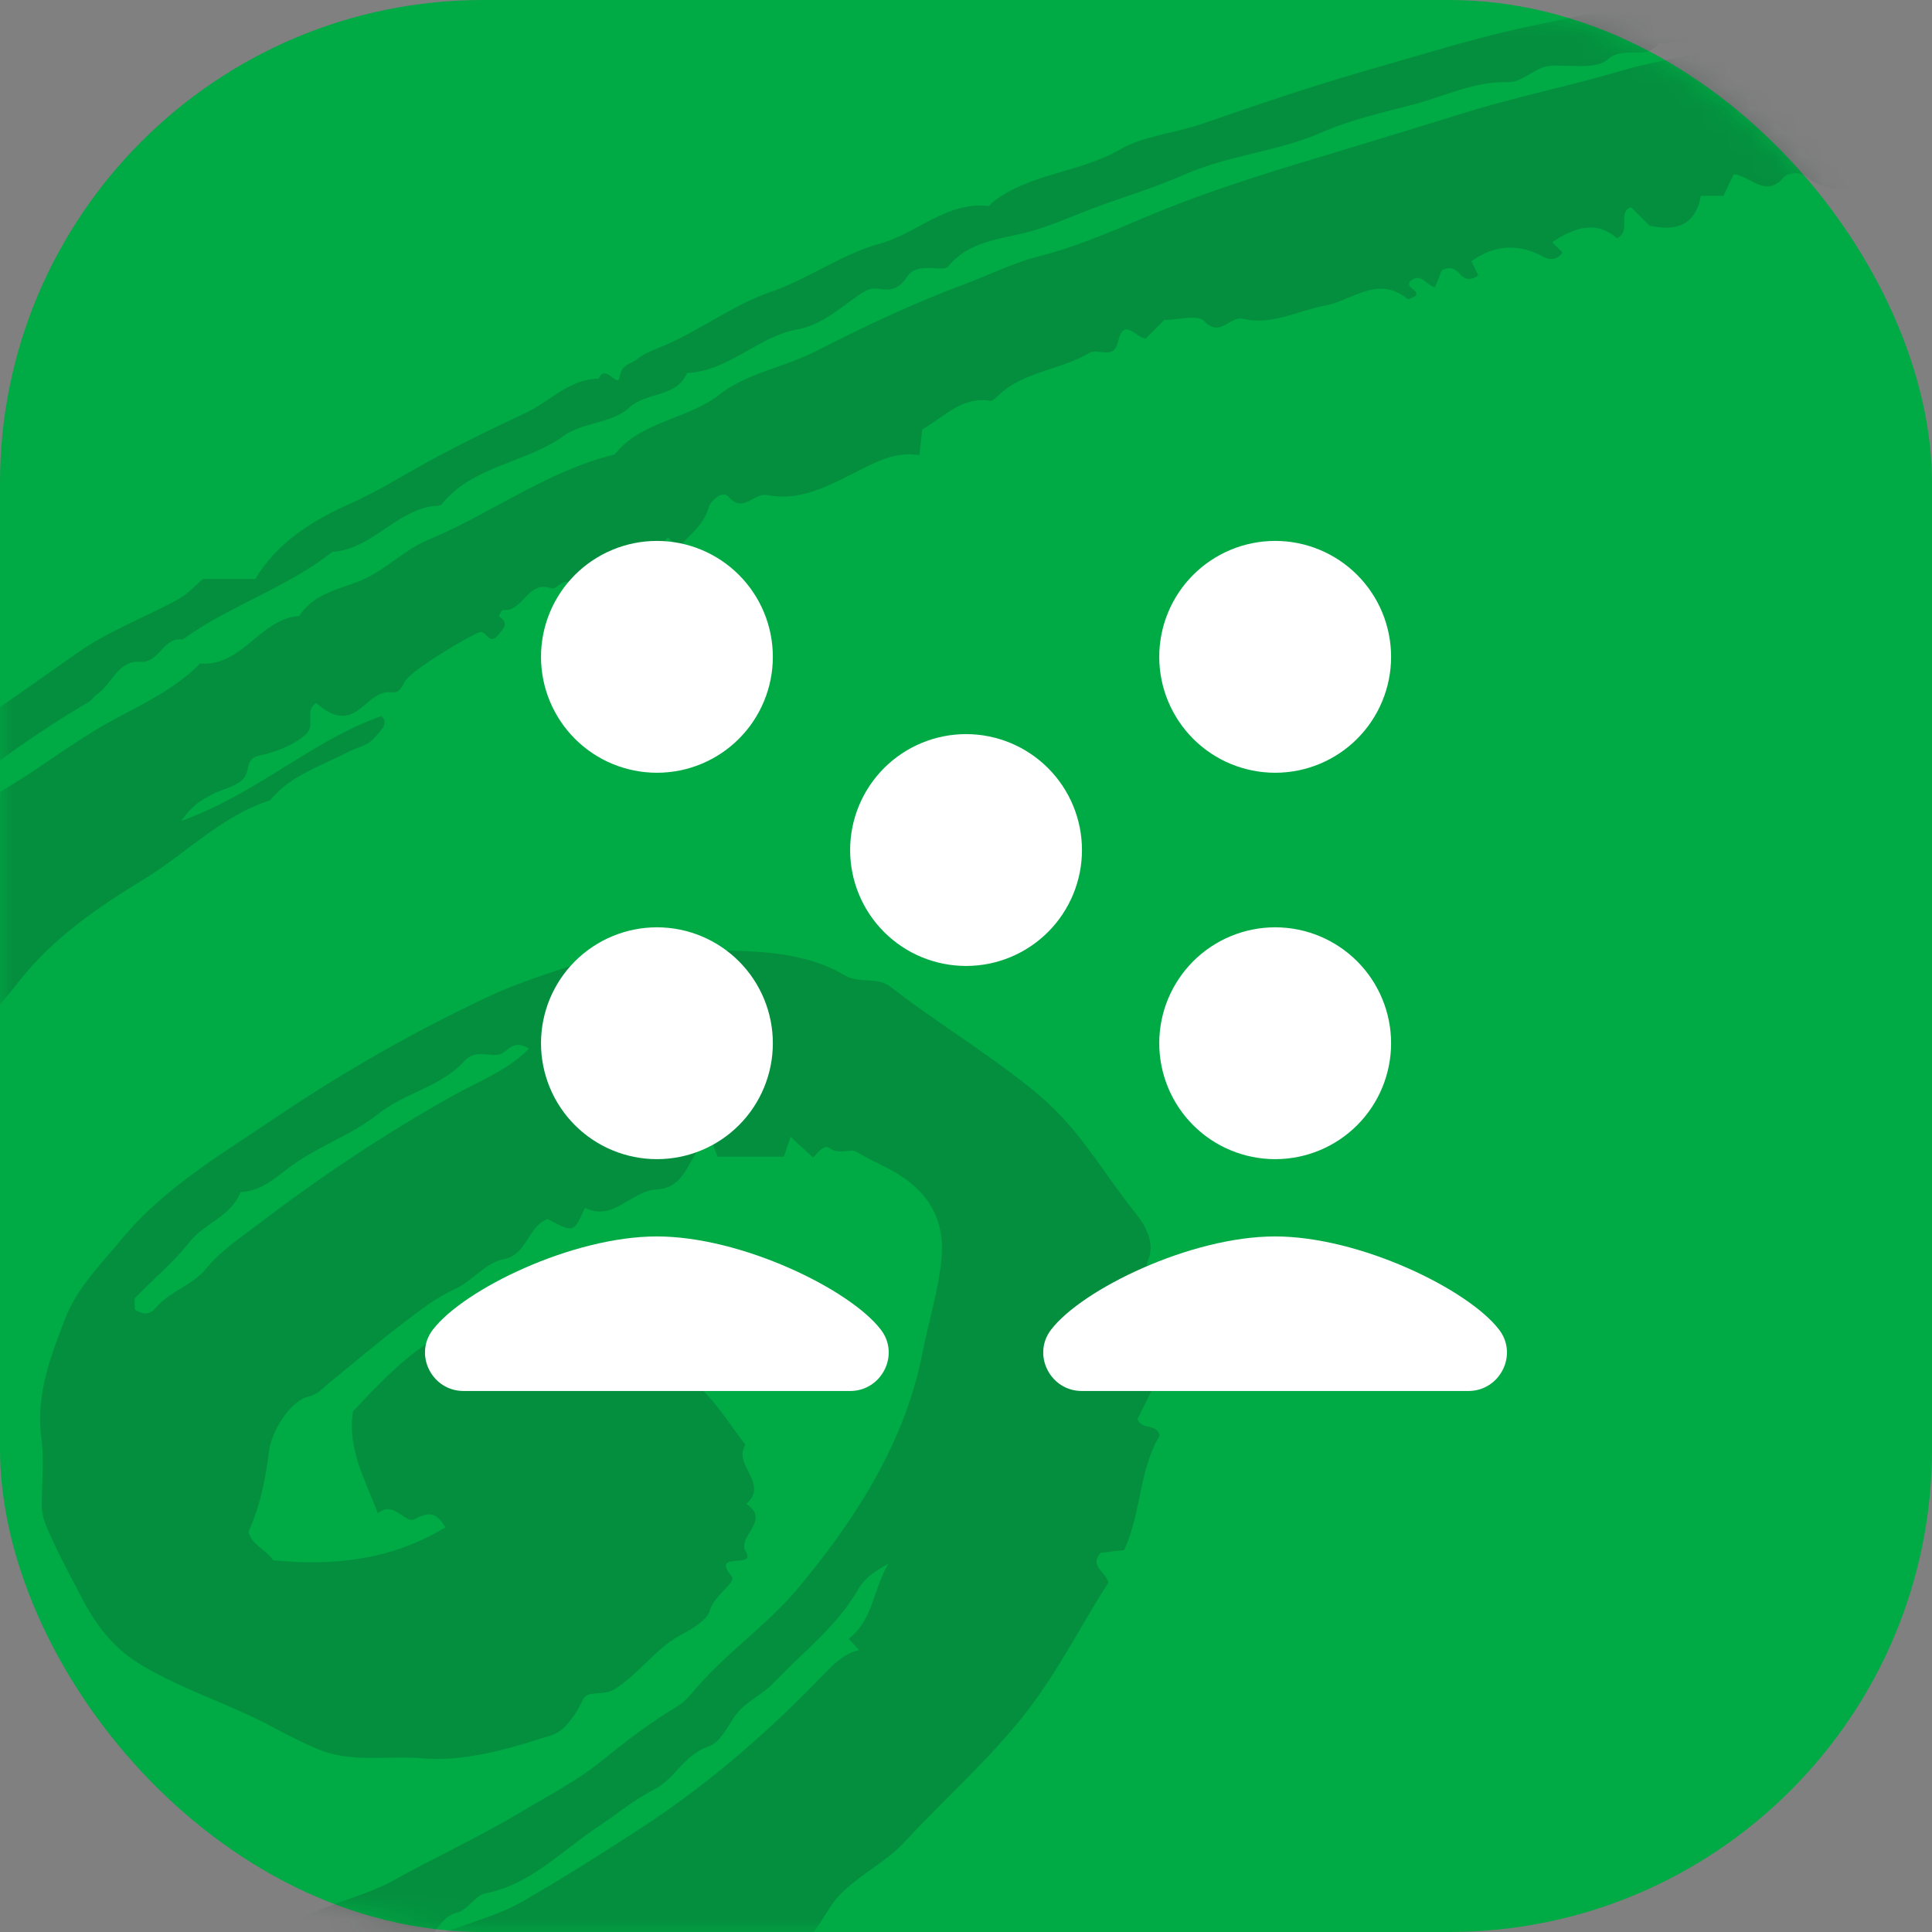
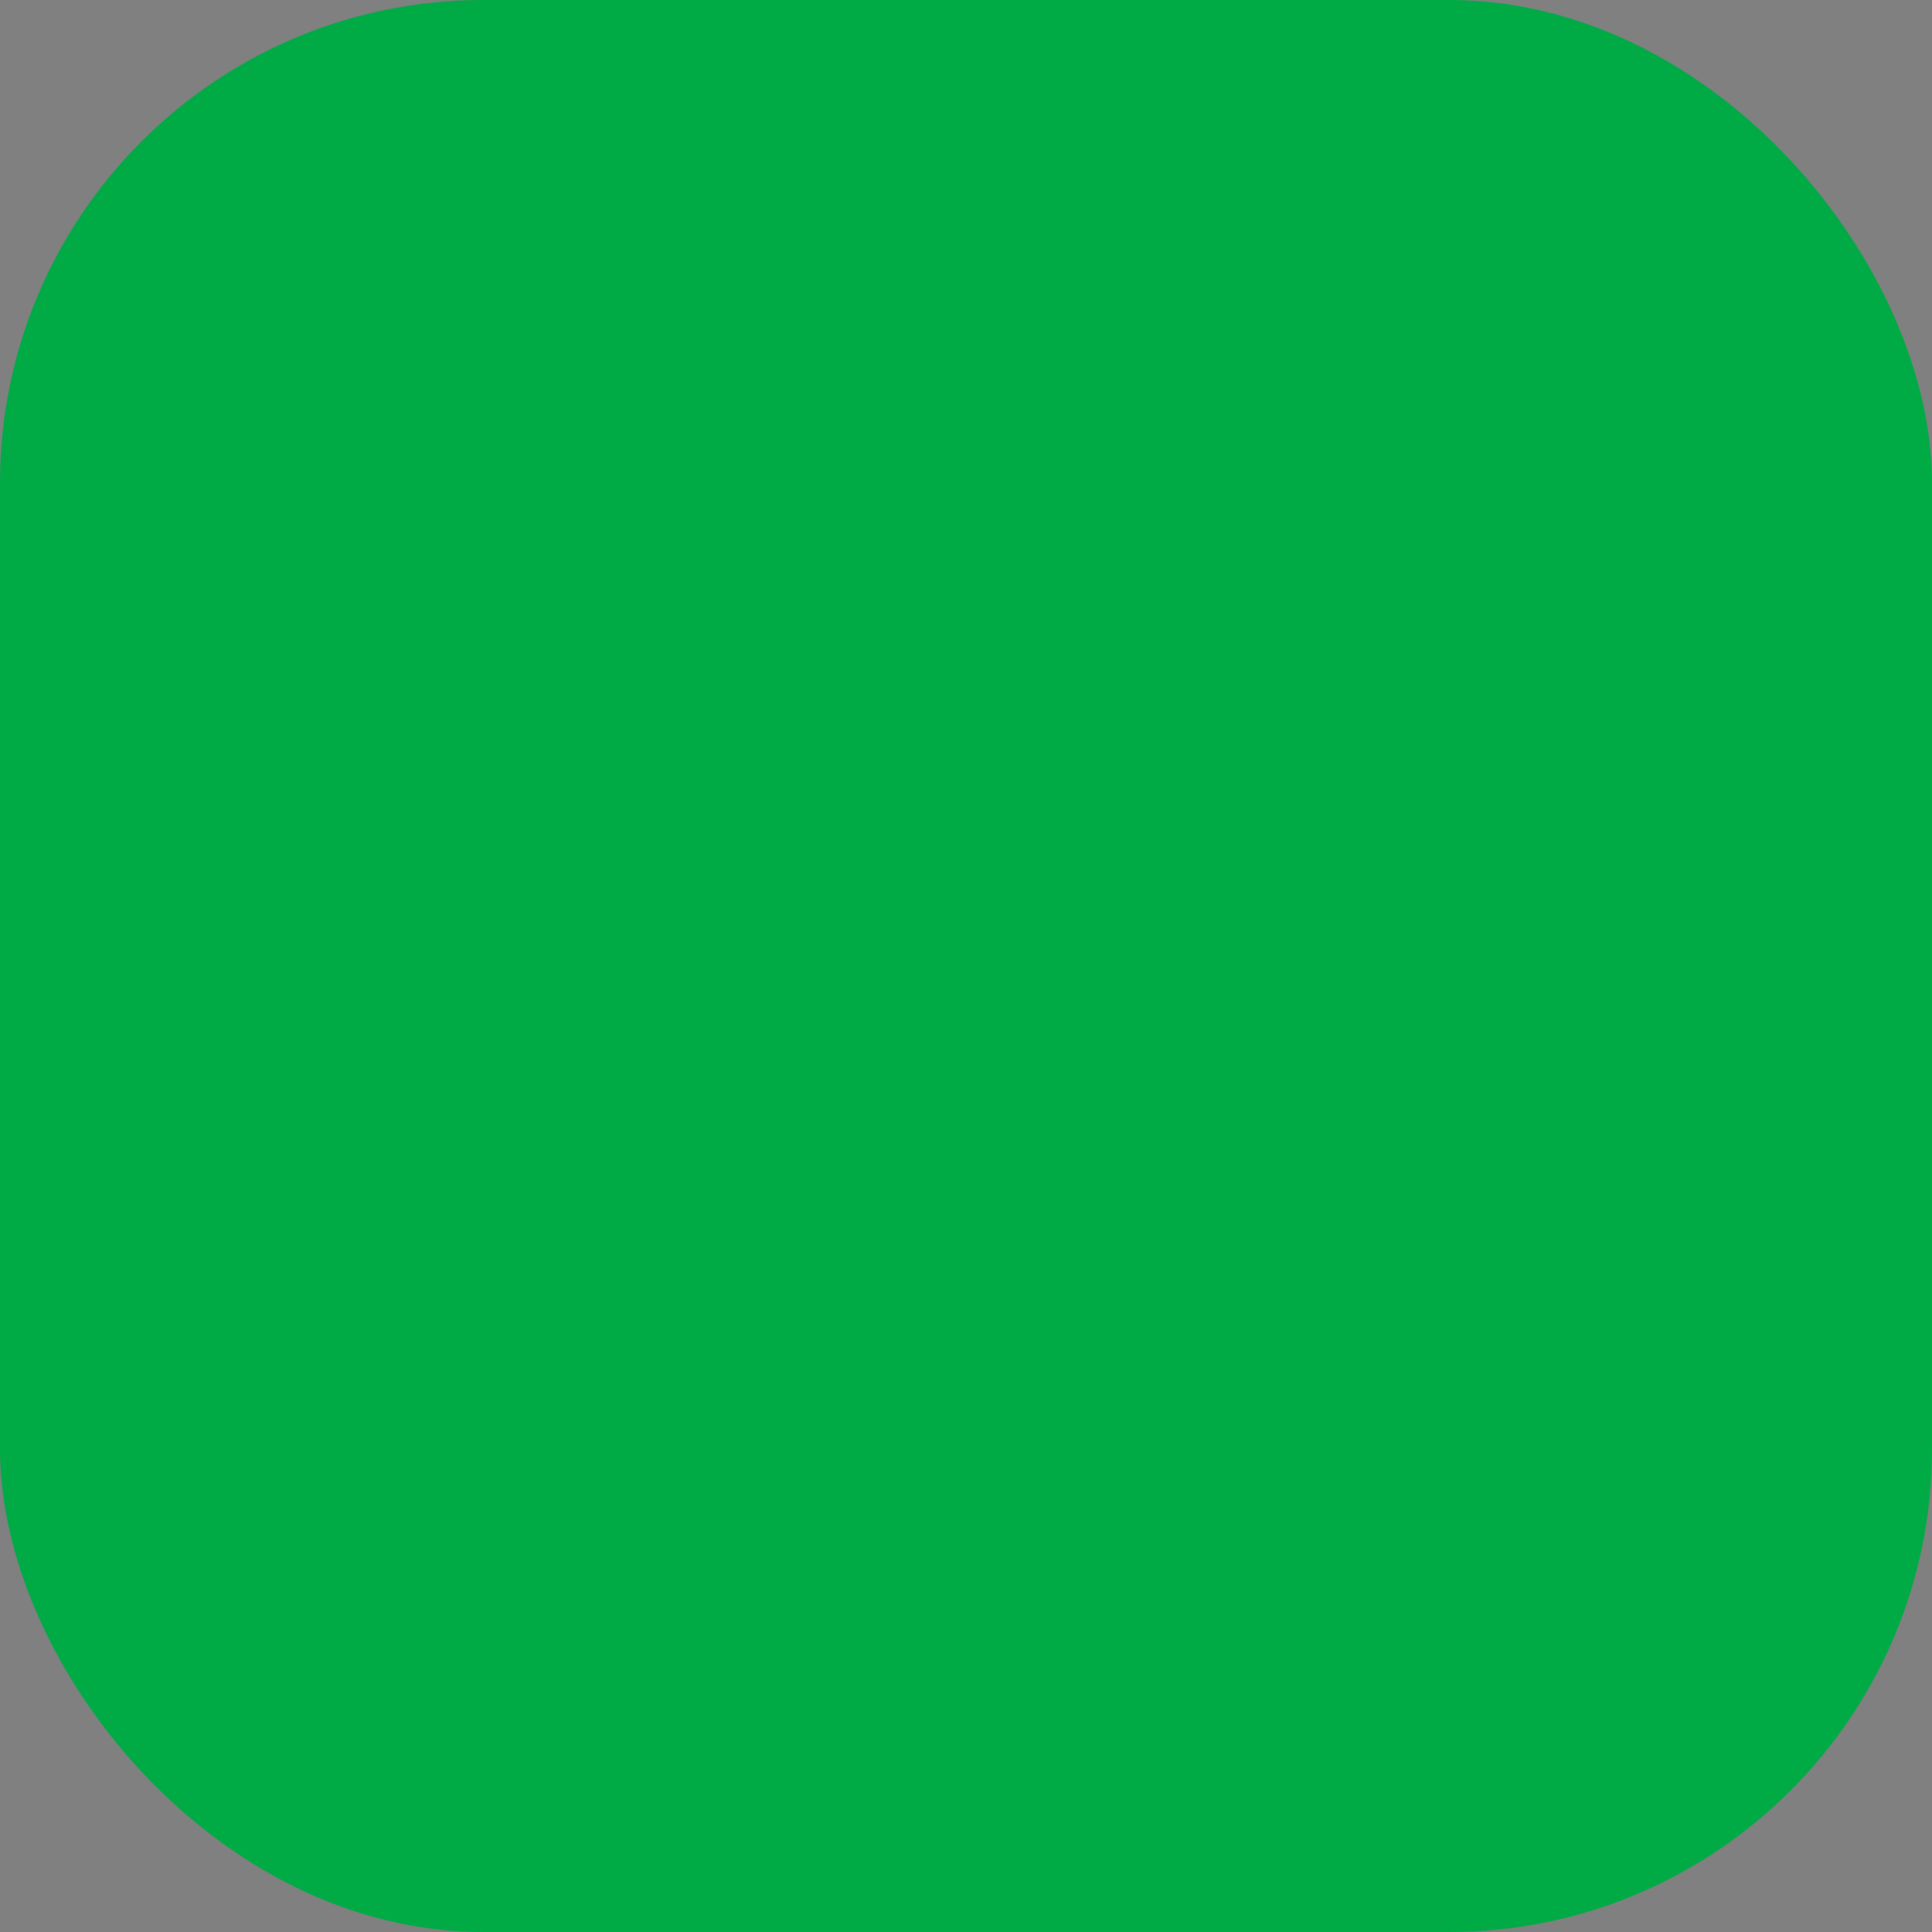
<svg xmlns="http://www.w3.org/2000/svg" width="80" height="80" viewBox="0 0 80 80" fill="none">
  <rect x="0" y="0" width="80" height="80" fill="#808080" stroke="none" />
  <rect width="80" height="80" rx="20" fill="#00AA45" />
  <mask id="mask0" style="mask-type:alpha" maskUnits="userSpaceOnUse" x="0" y="0" width="80" height="80">
-     <rect width="80" height="80" rx="20" fill="#172327" />
-   </mask>
+     </mask>
  <g mask="url(#mask0)">
    <path opacity="0.2" fill-rule="evenodd" clip-rule="evenodd" d="M21.906 43.423C21.191 42.973 21.019 43.627 20.625 43.673C20.159 43.729 19.651 43.465 19.234 43.93C18.266 45.009 16.775 45.234 15.643 46.138C14.533 47.025 13.065 47.497 11.907 48.393C11.308 48.856 10.752 49.33 9.955 49.364C9.573 50.375 8.467 50.643 7.845 51.434C7.189 52.268 6.351 52.957 5.611 53.727C5.537 53.802 5.589 53.997 5.579 54.218C5.864 54.398 6.152 54.506 6.445 54.158C7.029 53.463 7.962 53.237 8.552 52.513C9.159 51.768 9.977 51.24 10.748 50.651C13.316 48.692 15.983 46.917 18.807 45.341C19.839 44.764 21.003 44.335 21.906 43.423M35.142 67.858C36.168 67.073 36.16 65.765 36.788 64.752C36.282 65.023 35.806 65.337 35.555 65.778C34.67 67.338 33.251 68.4 32.053 69.666C31.637 70.108 31.017 70.419 30.645 70.799C30.206 71.246 29.92 72.122 29.348 72.313C28.329 72.651 27.96 73.653 27.09 74.096C26.248 74.524 25.519 75.141 24.736 75.659C23.245 76.646 21.981 78.031 20.1 78.4C19.68 78.483 19.369 79.079 18.944 79.192C18.412 79.335 18.282 79.635 17.812 80.228C19.377 79.63 20.624 79.325 21.691 78.706C23.366 77.736 25.013 76.698 26.639 75.633C29.452 73.79 31.919 71.617 34.224 69.215C34.61 68.812 35.012 68.46 35.571 68.321C35.47 68.212 35.376 68.111 35.142 67.858M73.007 1.398C71.299 0.969 70.037 1.834 68.671 1.788C68.175 2.543 67.251 1.848 66.563 2.467C66.126 2.862 65.061 2.704 64.311 2.716C63.523 2.73 63.131 3.42 62.415 3.401C61.041 3.365 59.793 3.993 58.511 4.331C57.256 4.664 55.956 4.945 54.72 5.487C52.91 6.28 50.863 6.42 49.026 7.237C47.883 7.744 46.675 8.107 45.498 8.537C44.445 8.921 43.417 9.414 42.334 9.667C41.199 9.932 40.056 10.058 39.251 11.044C39.16 11.155 38.851 11.11 38.645 11.103C38.214 11.088 37.798 11.077 37.525 11.509C37.271 11.909 36.901 12.055 36.43 11.966C35.972 11.88 35.679 12.126 35.316 12.393C34.626 12.899 33.868 13.491 33.066 13.629C31.38 13.92 30.191 15.369 28.455 15.441C28.008 16.483 26.774 16.201 26.032 16.897C25.363 17.522 24.114 17.488 23.339 18.048C21.756 19.192 19.592 19.267 18.289 20.879C18.225 20.959 18.033 20.94 17.9 20.96C16.343 21.201 15.38 22.745 13.761 22.851C11.864 24.35 9.511 25.072 7.561 26.482C6.753 26.355 6.618 27.462 5.794 27.405C4.871 27.342 4.637 28.34 4.009 28.754C3.892 28.831 3.821 28.98 3.701 29.049C1.594 30.287 -0.374 31.694 -2.288 33.237C-4.57 35.078 -6.806 36.944 -8.851 39.041C-9.085 39.283 -9.039 39.539 -8.832 39.757C-8.511 39.882 -8.281 39.791 -8.077 39.553C-7.574 38.965 -6.91 38.549 -6.368 37.982C-5.79 37.374 -5.029 36.825 -4.341 36.257C-2.808 34.99 -1.342 33.595 0.349 32.582C1.785 31.721 3.096 30.682 4.567 29.877C5.857 29.169 7.228 28.558 8.282 27.474C10.037 27.624 10.758 25.612 12.39 25.509C13.037 24.488 14.199 24.404 15.162 23.937C16.059 23.502 16.806 22.737 17.719 22.358C20.342 21.27 22.649 19.496 25.456 18.819C26.558 17.414 28.446 17.392 29.795 16.334C30.909 15.46 32.449 15.217 33.75 14.557C35.748 13.543 37.781 12.57 39.877 11.792C40.923 11.404 41.922 10.894 43.038 10.609C44.421 10.254 45.8 9.688 47.119 9.122C49.257 8.204 51.436 7.479 53.653 6.807C55.997 6.097 58.343 5.388 60.682 4.661C62.85 3.988 65.076 3.545 67.236 2.903C69.093 2.352 71.06 2.27 73.007 1.398M64.273 10.029L64.696 10.451C64.52 10.758 64.164 10.77 63.966 10.661C62.911 10.076 61.916 10.113 60.928 10.814C61.022 11.009 61.117 11.206 61.212 11.404C60.928 11.607 60.678 11.604 60.458 11.353C60.255 11.12 60.026 11.014 59.697 11.196C59.616 11.402 59.52 11.647 59.422 11.896C59.072 11.835 58.849 11.251 58.382 11.648C58.206 11.955 58.742 11.969 58.633 12.251C58.517 12.297 58.33 12.422 58.281 12.381C57.064 11.369 55.969 12.455 54.867 12.654C53.744 12.859 52.65 13.486 51.496 13.204C50.91 13.062 50.536 14.008 49.863 13.295C49.594 13.011 48.772 13.249 48.214 13.249L47.447 14.017C47.055 14.015 46.531 13.089 46.297 14.144C46.121 14.942 45.48 14.388 45.086 14.623C43.951 15.297 42.533 15.366 41.479 16.246C41.322 16.377 41.132 16.62 40.993 16.597C39.84 16.401 39.113 17.25 38.188 17.781C38.162 18.013 38.124 18.351 38.07 18.848C37.083 18.68 36.282 19.12 35.424 19.556C34.301 20.126 33.098 20.767 31.768 20.5C31.206 20.387 30.776 21.289 30.156 20.56C29.926 20.289 29.42 20.732 29.343 21.015C29.145 21.753 28.548 22.132 28.105 22.67C27.945 22.524 27.794 22.387 27.644 22.249C27.003 23.189 25.758 23.139 24.969 23.849C24.967 23.852 24.874 23.755 24.824 23.705C24.773 23.654 24.723 23.604 24.665 23.545C24.37 23.821 24.075 24.098 23.772 24.38C23.429 23.701 23.074 24.446 22.832 24.359C21.836 24.003 21.663 25.364 20.818 25.258C20.775 25.252 20.653 25.515 20.659 25.518C21.088 25.808 20.866 26.002 20.623 26.299C20.248 26.757 20.137 26.073 19.851 26.181C19.358 26.368 17.034 27.744 16.758 28.227C16.602 28.502 16.527 28.705 16.207 28.668C15.253 28.561 14.879 29.996 13.767 29.555C13.484 29.443 13.305 29.276 13.089 29.111C12.584 29.415 13.099 30.036 12.653 30.418C12.173 30.83 11.611 31.054 11.051 31.212C10.624 31.33 10.349 31.27 10.249 31.882C10.142 32.539 9.29 32.618 8.777 32.898C8.37 33.12 8.014 33.269 7.499 33.999C10.714 32.825 12.912 30.667 15.789 29.653C16.12 29.966 15.772 30.241 15.483 30.571C15.195 30.901 14.763 30.95 14.421 31.131C13.293 31.73 12.034 32.09 11.187 33.139C9.154 33.783 7.695 35.362 5.92 36.432C4.045 37.562 2.182 38.867 0.817 40.598C-0.054 41.703 -0.985 42.723 -1.969 43.703C-2.65 44.38 -3.315 45.054 -4.163 45.596C-4.916 46.077 -5.842 46.684 -6.022 47.777C-8.207 50.119 -9.426 53.109 -11.288 55.674C-12.008 56.665 -12.526 57.904 -12.773 59.103C-12.958 59.997 -13.528 60.645 -13.754 61.504C-14.064 62.67 -14.546 63.739 -14.621 65.016C-14.693 66.232 -15.072 67.446 -14.975 68.697C-14.924 69.357 -15.326 70.069 -15.195 70.584C-14.74 72.37 -14.099 74.117 -13.421 75.837C-12.688 77.695 -11.034 78.529 -9.303 79.221C-9.18 79.269 -8.993 79.175 -8.882 79.235C-8.123 79.647 -7.376 80.083 -6.626 80.511C-5.887 79.752 -5.149 80.992 -4.411 80.512C-3.609 81.068 -2.619 80.706 -1.818 80.982C0.472 81.769 2.794 81.305 5.087 81.316C6.466 81.322 7.934 80.997 9.204 80.451C10.374 79.948 11.635 79.855 12.795 79.284C13.899 78.742 15.214 78.463 16.268 77.878C18.009 76.909 19.824 76.076 21.533 75.055C22.68 74.369 23.887 73.745 24.918 72.91C25.927 72.092 26.943 71.311 28.059 70.647C28.356 70.471 28.593 70.176 28.823 69.907C30.122 68.395 31.789 67.279 33.078 65.725C35.02 63.377 37.408 60.081 38.192 56.039C38.446 54.73 38.866 53.434 38.985 52.099C39.144 50.322 38.279 49.138 36.689 48.338C36.294 48.14 35.845 47.93 35.447 47.685C35.225 47.547 34.756 47.832 34.362 47.546C34.112 47.363 33.884 47.727 33.666 47.933C33.37 47.659 33.074 47.383 32.74 47.075C32.647 47.343 32.561 47.592 32.454 47.896H29.71C29.629 47.675 29.538 47.428 29.421 47.108C28.49 47.638 28.556 49.179 27.196 49.25C26.122 49.307 25.395 50.605 24.22 50.012C23.753 51.054 23.753 51.054 22.683 50.478C21.876 50.75 21.815 51.947 20.898 52.128C20.061 52.293 19.59 53.036 18.843 53.373C18.057 53.728 17.351 54.284 16.658 54.814C15.619 55.608 14.623 56.456 13.608 57.281C13.346 57.494 13.158 57.742 12.76 57.834C12.038 58 11.253 59.237 11.148 60.046C11.003 61.175 10.798 62.293 10.29 63.427C10.402 63.954 11.016 64.167 11.311 64.607C13.835 64.86 16.237 64.585 18.445 63.242C18.097 62.666 17.799 62.559 17.18 62.901C16.762 63.132 16.335 62.109 15.644 62.658C15.102 61.227 14.375 59.98 14.615 58.444C16.043 56.919 17.491 55.381 19.623 54.657C20.953 54.206 22.951 53.774 24.042 53.935C24.412 53.99 24.555 54.322 24.923 54.416C25.536 54.572 25.375 55.863 26.282 55.632C27.186 55.403 26.801 56.806 27.613 56.52C28.028 57.103 28.794 57.23 29.248 57.721C29.845 58.367 30.33 59.12 30.863 59.828C30.326 60.65 31.871 61.443 30.895 62.271C31.952 62.951 30.494 63.633 30.881 64.247C31.349 64.991 29.391 64.197 30.297 65.269C30.508 65.521 29.574 66.05 29.391 66.692C29.281 67.085 28.685 67.433 28.165 67.715C27.152 68.264 26.47 69.298 25.451 69.944C24.977 70.243 24.343 69.968 24.147 70.365C23.928 70.807 23.7 71.192 23.355 71.536C23.096 71.794 22.801 71.865 22.458 71.972C20.821 72.481 19.195 72.951 17.45 72.805C16.007 72.683 14.546 73.024 13.114 72.409C12.498 72.144 11.92 71.853 11.332 71.536C9.589 70.593 7.685 70.014 5.949 69.004C4.756 68.311 4.044 67.396 3.451 66.281C2.986 65.407 2.516 64.535 2.106 63.628C1.899 63.17 1.719 62.779 1.726 62.282C1.739 61.355 1.827 60.414 1.709 59.501C1.478 57.721 2.119 56.099 2.719 54.552C3.195 53.329 4.218 52.298 5.086 51.255C6.828 49.161 9.183 47.785 11.39 46.294C14.191 44.401 17.148 42.712 20.22 41.268C21.47 40.681 22.808 40.279 24.12 39.833C24.234 39.793 24.447 40.049 24.712 40.237C24.858 39.977 25.027 39.676 25.192 39.383C27.404 39.383 29.462 39.28 31.503 39.423C32.678 39.506 33.953 39.775 34.941 40.366C35.614 40.769 36.29 40.407 36.892 40.876C38.278 41.953 39.761 42.903 41.186 43.931C42.024 44.537 42.851 45.148 43.603 45.877C44.953 47.187 45.874 48.817 47.039 50.26C47.427 50.74 47.835 51.474 47.547 52.16C47.248 52.873 48.328 53.5 47.576 54.169C48.297 54.551 47.717 55.521 48.391 55.925C47.503 56.333 47.503 56.333 47.934 57.08C47.635 57.684 47.347 58.264 47.097 58.766C47.318 59.252 47.876 58.91 48.022 59.442C47.164 60.857 47.26 62.64 46.551 64.182C46.213 64.222 45.877 64.263 45.572 64.299C45.104 64.848 45.749 65.04 45.9 65.529C44.784 67.246 43.848 69.154 42.511 70.879C40.986 72.847 39.128 74.455 37.463 76.265C36.661 77.137 35.556 77.627 34.733 78.509C34.019 79.276 33.745 80.475 32.576 80.808C32.739 81.616 31.913 81.343 31.599 81.626C31.176 82.009 30.528 82.039 30.398 82.84C30.29 83.508 29.353 83.419 28.962 83.912C28.536 83.787 28.884 83.237 28.506 83.084C27.705 83.005 27.58 83.881 26.97 84.087C27.154 84.293 27.288 84.445 27.462 84.642C26.404 85.225 25.512 86.131 24.181 86.083C24.043 86.079 23.834 86.045 23.775 86.118C22.714 87.439 21.058 87.534 19.638 88.032C18.458 88.445 17.374 89.264 16.024 89.139C15.203 89.909 13.954 89.135 13.142 89.937C12.135 89.639 11.325 90.502 10.318 90.39C9.331 90.28 8.322 90.366 7.322 90.366C6.679 90.366 6.037 90.364 5.395 90.366C3.869 90.371 2.424 89.732 0.854 89.882C0.279 89.937 -0.467 89.494 -0.584 88.656C-0.932 88.855 -0.813 89.093 -0.848 89.322C-3.822 88.997 -6.438 87.612 -9.141 86.499C-10.858 85.793 -12.495 84.883 -14.056 83.905C-16.572 82.329 -18.816 80.421 -20.204 77.672C-20.801 76.488 -21.382 75.307 -21.931 74.105C-22.493 72.87 -22.633 71.509 -23.272 70.382C-23.708 69.612 -23.227 68.824 -23.679 68.189C-24.151 67.527 -24.042 66.979 -23.738 66.265C-23.601 65.944 -24.08 65.346 -23.977 64.808C-23.585 62.752 -23.555 60.633 -22.875 58.625C-22.557 57.687 -22.269 56.732 -21.94 55.806C-21.603 54.858 -21.119 53.944 -20.673 53.122C-19.818 51.548 -19.241 49.756 -17.864 48.498C-17.487 48.154 -17.349 47.667 -17.166 47.279C-16.244 45.326 -14.908 43.641 -13.75 41.851C-12.333 39.658 -10.327 37.939 -8.482 36.102C-4.965 32.602 -0.828 29.889 3.193 27.041C4.478 26.132 6.003 25.565 7.398 24.805C7.758 24.609 8.045 24.277 8.408 23.972H10.574C11.466 22.466 12.931 21.554 14.507 20.852C15.79 20.281 16.951 19.515 18.184 18.868C19.354 18.254 20.539 17.666 21.739 17.112C22.759 16.642 23.555 15.693 24.788 15.682C25.054 15.026 25.584 16.09 25.654 15.623C25.737 15.064 26.107 15.095 26.398 14.861C26.736 14.591 27.129 14.47 27.475 14.323C29.006 13.671 30.367 12.619 31.9 12.093C33.491 11.548 34.843 10.523 36.425 10.091C37.968 9.67 39.186 8.34 40.927 8.529C40.972 8.534 41.025 8.432 41.08 8.389C42.634 7.162 44.694 7.166 46.389 6.184C47.361 5.62 48.659 5.518 49.793 5.123C52.167 4.299 54.553 3.493 56.97 2.806C58.889 2.261 60.793 1.661 62.747 1.219C64.888 0.734 67.073 0.408 69.149 -0.37C69.65 -0.558 70.275 -0.515 70.823 -0.441C71.436 -0.358 71.774 -0.878 72.356 -0.942C73.367 -1.053 74.355 -1.311 75.397 -1.353C76.334 -1.391 77.304 -1.61 78.201 -1.822C79.446 -2.118 80.657 -2.137 81.897 -2.181C82.71 -2.21 83.412 -2.748 84.294 -2.631C85.022 -2.535 85.832 -2.404 86.477 -3.022C86.552 -3.093 86.755 -3.024 86.896 -3.033C89.621 -3.198 92.327 -3.658 95.073 -3.473C95.605 -3.436 96.167 -3.315 96.635 -3.857C96.961 -4.235 97.202 -3.534 97.652 -3.594C98.863 -3.758 100.114 -4.347 101.304 -3.495C101.862 -4.084 102.587 -3.869 103.254 -3.882C104.539 -3.905 105.915 -4.177 107.084 -3.808C108.279 -3.431 109.412 -3.522 110.573 -3.473C111.856 -3.418 113.149 -3.537 114.426 -3.435C115.367 -3.359 116.259 -2.99 117.249 -2.991C118.192 -2.993 119.228 -3.419 120.106 -2.688C120.865 -3.517 121.546 -2.328 122.285 -2.603C123.098 -2.905 123.636 -2.002 124.469 -2.144C125.302 -2.285 126.201 -2.301 127.029 -2.15C129.115 -1.767 131.258 -1.75 133.305 -1.261C134.357 -1.009 135.4 -0.393 136.106 0.381C136.862 0.467 136.564 -0.112 136.852 -0.422C137.361 -0.37 137.878 -0.475 138.536 -0.204C139.369 0.138 140.306 0.371 141.28 0.463C142.429 0.569 143.771 0.557 144.613 1.685C146.98 1.516 149.134 2.374 151.254 3.22C153.642 4.174 155.977 5.273 158.286 6.408C160.995 7.739 163.194 9.751 165.177 11.988C166.038 12.959 165.987 13.442 165.236 14.472C164.089 13.908 162.977 13.33 162.076 12.35C161.607 11.84 160.864 11.512 160.183 11.28C157.236 10.271 154.366 9.061 151.266 8.46C149.94 8.203 148.527 7.964 147.241 7.356C146.77 7.133 146.135 7.258 145.434 7.215C145.036 6.819 144.551 6.335 144.204 5.991C143.277 5.886 143.764 6.737 143.278 6.82C141.21 5.91 141.21 5.91 140.22 6.287C140.133 6.038 140.045 5.79 139.955 5.534C139.635 5.717 139.49 6.178 138.95 5.857C138.903 5.725 138.818 5.476 138.723 5.202C138.051 5.677 137.473 5.389 136.756 5.196C136.188 5.043 135.428 5.797 134.638 5.434C134.59 5.235 134.542 5.041 134.472 4.75C133.82 5.116 133.191 5.371 132.564 4.657C132.011 4.026 131.105 4.185 130.522 3.804C130.183 4.076 130.27 4.29 130.284 4.491C130.561 4.978 131.258 4.345 131.6 5.173C129.929 4.896 128.368 5.458 126.786 4.735C126.323 4.524 126.045 4.437 125.839 3.949C125.706 3.633 125.379 3.188 124.807 3.476C124.713 4.025 125.451 4.058 125.508 4.722C123.91 4.495 122.334 4.979 120.739 4.428C120.358 4.296 119.712 4.975 119.319 4.607C118.803 4.121 118.272 4.283 117.736 4.259C117.024 4.228 116.113 4.525 115.64 4.187C114.939 3.688 114.547 4.504 114.02 4.255C113.962 4.228 113.868 4.229 113.81 4.255C113.233 4.516 113.052 3.761 112.484 3.774C111.95 3.787 111.346 4.274 111.058 4.036C110.483 3.557 109.96 4.264 109.878 4.149C109.352 3.406 109.076 4.31 108.661 4.312C107.625 4.314 107.18 3.797 106.91 2.975C105.786 2.709 105.459 3.72 104.782 4.217C104.65 4.101 104.526 3.915 104.358 3.857C103.777 3.657 103.444 4.457 102.834 4.257C102.462 4.136 102.191 3.967 101.662 4.18C100.942 4.471 99.955 4.422 99.796 3.167C99.762 2.897 99.361 2.894 99.089 3.069C98.904 3.387 99.442 3.4 99.41 3.485C99.119 3.853 98.944 4.075 98.678 4.412C98.078 3.771 97.321 3.776 96.593 3.835C96.363 3.34 96.286 2.833 95.811 2.582C95.446 2.672 95.609 3.011 95.501 3.24C95.032 3.607 94.417 3.258 93.843 3.459C94.11 4.178 94.82 3.503 95.074 3.985C94.88 4.687 94.052 4.559 93.692 5.045C92.986 4.713 92.366 4.138 91.503 4.254C90.772 4.352 89.94 3.93 89.292 4.696C89.201 4.432 89.113 4.184 89.027 3.936C88.977 3.911 88.926 3.887 88.875 3.863C88.696 4.559 87.831 4.753 87.689 5.486C87.252 5.172 87.406 4.425 86.732 4.347C86.561 4.676 86.043 4.581 85.752 4.854C85.23 5.341 84.737 5.859 84.207 6.39C83.497 6.304 82.684 6.67 82.012 6.002C81.757 6.124 81.918 6.474 81.762 6.692C81.661 6.851 81.549 6.843 81.461 6.649C81.226 6.122 81.003 5.59 80.799 5.116C80.454 5.098 80.25 5.116 80.211 5.204C79.787 5.916 80.998 6.027 80.468 6.662C80.042 7.135 79.789 6.667 79.495 6.399C79.188 6.554 79.351 6.907 79.171 7.148C78.588 7.44 77.905 7.255 77.231 7.589C76.64 7.882 75.6 7.977 74.839 7.341C74.582 7.127 74.069 7.109 73.863 7.344C73.101 8.22 72.488 7.285 71.79 7.212C71.641 7.529 71.503 7.821 71.368 8.109H70.43C70.212 9.328 69.402 9.597 68.296 9.339L67.532 8.575C66.942 8.822 67.58 9.523 66.956 9.871C66.109 9.118 65.202 9.406 64.273 10.029" fill="#172327" />
  </g>
-   <path d="M27.202 22.398C25.929 22.398 24.708 22.904 23.808 23.804C22.907 24.704 22.402 25.925 22.402 27.198C22.402 28.471 22.907 29.692 23.808 30.593C24.708 31.493 25.929 31.998 27.202 31.998C28.475 31.998 29.696 31.493 30.596 30.593C31.496 29.692 32.002 28.471 32.002 27.198C32.002 25.925 31.496 24.704 30.596 23.804C29.696 22.904 28.475 22.398 27.202 22.398V22.398ZM52.802 22.398C51.529 22.398 50.308 22.904 49.408 23.804C48.508 24.704 48.002 25.925 48.002 27.198C48.002 28.471 48.508 29.692 49.408 30.593C50.308 31.493 51.529 31.998 52.802 31.998C54.075 31.998 55.296 31.493 56.196 30.593C57.096 29.692 57.602 28.471 57.602 27.198C57.602 25.925 57.096 24.704 56.196 23.804C55.296 22.904 54.075 22.398 52.802 22.398V22.398ZM40.002 30.398C38.729 30.398 37.508 30.904 36.608 31.804C35.708 32.705 35.202 33.925 35.202 35.198C35.202 36.471 35.708 37.692 36.608 38.593C37.508 39.493 38.729 39.998 40.002 39.998C41.275 39.998 42.496 39.493 43.396 38.593C44.296 37.692 44.802 36.471 44.802 35.198C44.802 33.925 44.296 32.705 43.396 31.804C42.496 30.904 41.275 30.398 40.002 30.398V30.398ZM27.202 38.398C25.929 38.398 24.708 38.904 23.808 39.804C22.907 40.705 22.402 41.925 22.402 43.198C22.402 44.471 22.907 45.692 23.808 46.593C24.708 47.493 25.929 47.998 27.202 47.998C28.475 47.998 29.696 47.493 30.596 46.593C31.496 45.692 32.002 44.471 32.002 43.198C32.002 41.925 31.496 40.705 30.596 39.804C29.696 38.904 28.475 38.398 27.202 38.398ZM52.802 38.398C51.529 38.398 50.308 38.904 49.408 39.804C48.508 40.705 48.002 41.925 48.002 43.198C48.002 44.471 48.508 45.692 49.408 46.593C50.308 47.493 51.529 47.998 52.802 47.998C54.075 47.998 55.296 47.493 56.196 46.593C57.096 45.692 57.602 44.471 57.602 43.198C57.602 41.925 57.096 40.705 56.196 39.804C55.296 38.904 54.075 38.398 52.802 38.398ZM27.199 51.198C23.703 51.198 19.215 53.379 17.924 55.058C17.125 56.095 17.887 57.598 19.195 57.598H35.202C36.511 57.598 37.272 56.095 36.474 55.058C35.184 53.379 30.695 51.198 27.199 51.198ZM52.799 51.198C49.303 51.198 44.815 53.379 43.524 55.058C42.725 56.095 43.487 57.598 44.795 57.598H60.802C62.111 57.598 62.872 56.095 62.074 55.058C60.784 53.379 56.295 51.198 52.799 51.198Z" fill="white" />
</svg>